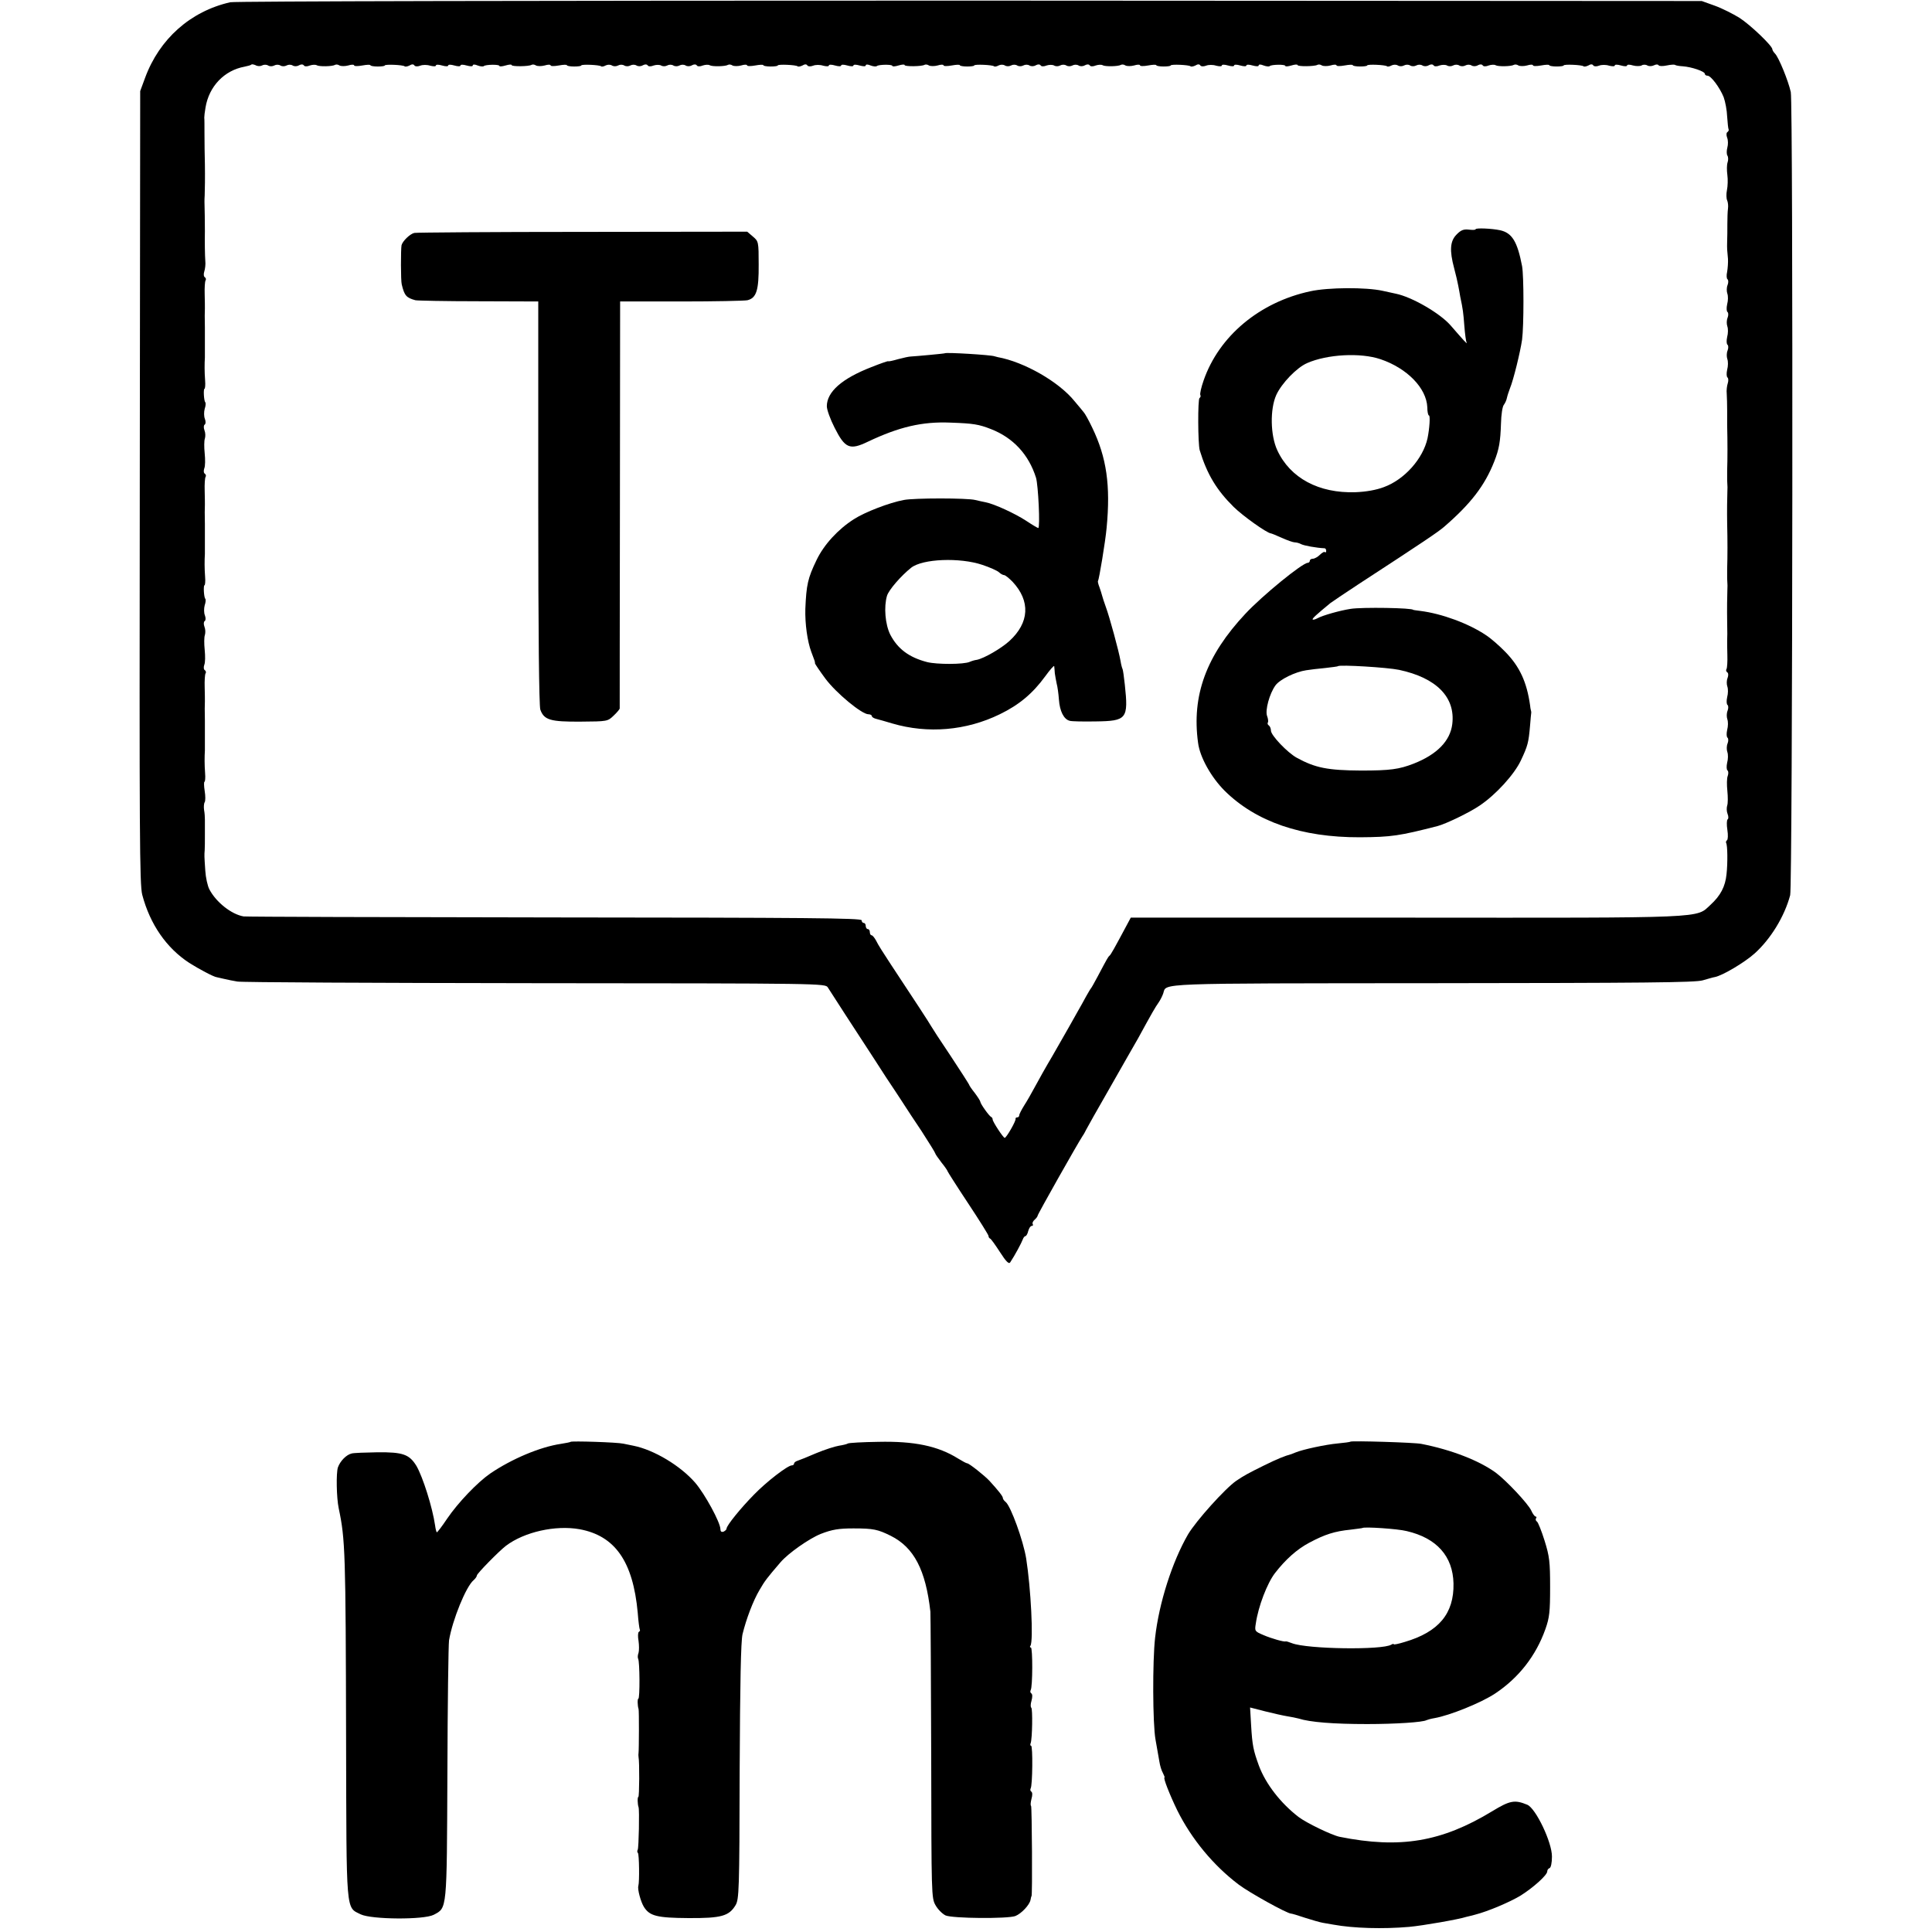
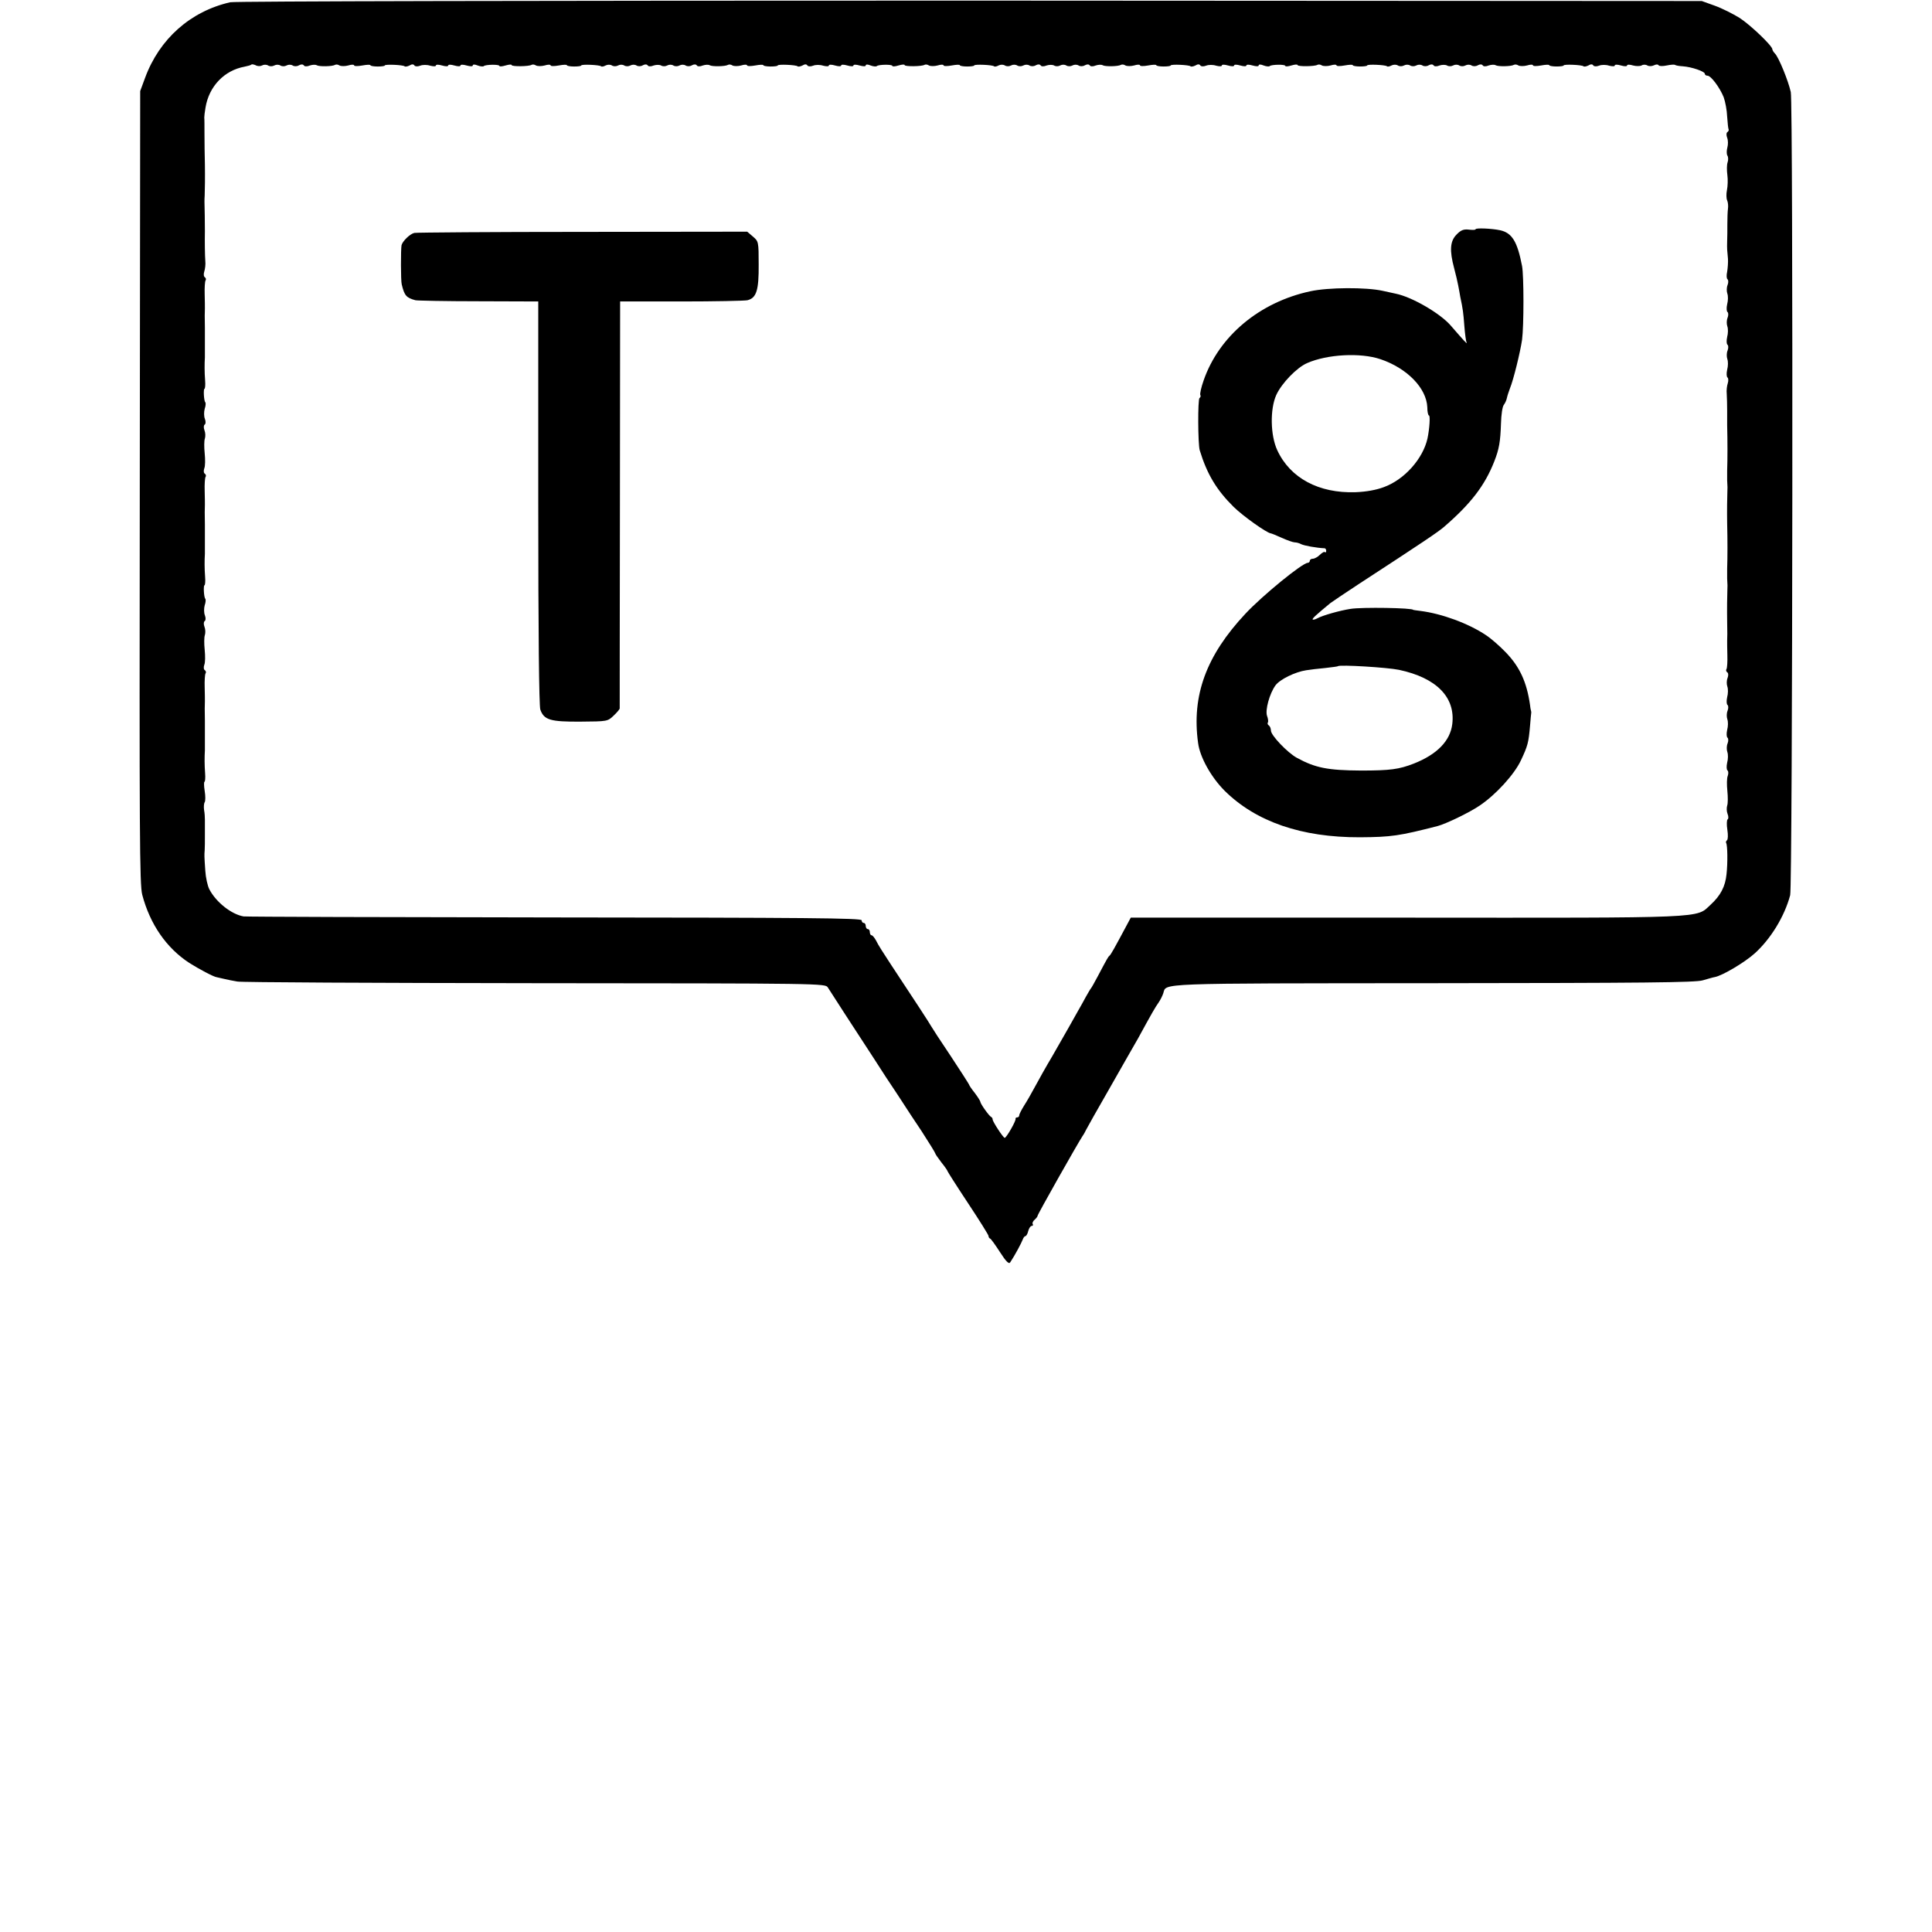
<svg xmlns="http://www.w3.org/2000/svg" version="1.0" width="944pt" height="944pt" viewBox="0 0 944 944" preserveAspectRatio="xMidYMid meet">
  <g transform="translate(0,944) scale(0.1,-0.1)" fill="#000000" stroke="none">
    <path d="M1125 9429 c-194 -44 -346 -179 -416 -369 l-24 -65 -2 -1935 c-2 -1701 -1 -1942 12 -1992 38 -144 118 -260 230 -333 44 -28 120 -69 135 -70 3 -1 19 -4 35 -8 17 -4 46 -10 65 -13 19 -4 673 -7 1454 -8 1407 -1 1419 -1 1431 -21 7 -11 46 -72 87 -135 41 -63 104 -160 140 -215 35 -55 82 -127 104 -159 21 -33 44 -66 49 -75 6 -9 40 -62 78 -118 37 -57 67 -106 67 -109 0 -3 14 -23 30 -44 17 -21 30 -40 30 -43 0 -2 45 -73 100 -156 55 -83 100 -155 100 -160 0 -5 3 -11 8 -13 4 -1 26 -32 48 -66 30 -47 44 -60 50 -50 24 36 55 95 61 111 3 9 9 17 13 17 4 0 11 11 14 25 4 14 11 25 17 25 6 0 8 4 5 9 -3 5 1 14 9 21 8 7 15 16 15 20 0 7 196 354 220 390 6 8 13 22 17 30 4 8 56 101 116 205 60 105 121 213 137 240 71 130 84 152 100 175 10 14 20 35 24 47 16 50 -51 48 1315 49 1031 1 1285 3 1321 14 25 7 51 15 59 16 37 7 145 71 194 115 78 70 146 180 174 285 12 44 15 3870 3 3924 -12 55 -59 170 -77 188 -7 7 -13 17 -13 21 0 17 -108 120 -161 154 -31 19 -84 46 -120 59 l-64 23 -3575 2 c-2129 0 -3591 -3 -3615 -8z m155 -309 c9 5 22 5 30 0 8 -5 21 -5 30 0 9 5 22 5 30 0 8 -5 21 -5 30 0 9 5 22 5 30 0 8 -5 21 -5 31 1 11 6 20 5 24 -1 3 -5 15 -6 29 0 12 4 28 5 34 1 12 -7 76 -6 89 2 5 3 15 2 22 -3 8 -4 27 -4 42 0 16 5 29 5 29 1 0 -5 18 -5 40 -1 22 4 40 5 40 1 0 -3 16 -6 35 -6 19 0 35 2 35 5 0 7 90 3 97 -4 3 -3 14 -1 24 4 11 7 20 7 24 0 3 -5 15 -6 28 -1 12 5 34 5 49 0 16 -4 28 -4 28 1 0 5 13 5 30 0 17 -5 30 -5 30 0 0 5 13 5 30 0 17 -5 30 -5 30 0 0 5 13 5 30 0 18 -5 30 -5 30 0 0 6 10 6 24 0 13 -5 27 -6 30 -3 8 8 76 9 76 1 0 -4 13 -3 30 2 17 5 30 6 30 2 0 -8 84 -7 97 1 5 3 15 2 22 -3 8 -4 27 -4 42 0 16 5 29 5 29 1 0 -5 18 -5 40 -1 22 4 40 5 40 1 0 -3 16 -6 35 -6 19 0 35 2 35 5 0 7 90 3 97 -4 3 -3 13 -1 22 4 10 5 23 5 31 0 8 -5 21 -5 30 0 9 5 22 5 30 0 8 -5 21 -5 30 0 9 5 22 5 30 0 8 -5 21 -5 31 1 11 6 20 5 24 -1 3 -5 15 -6 29 0 12 4 29 4 36 0 8 -5 21 -5 30 0 9 5 22 5 30 0 8 -5 21 -5 30 0 9 5 22 5 30 0 8 -5 21 -5 31 1 11 6 20 5 24 -1 3 -5 15 -6 29 0 12 4 28 5 34 1 12 -7 76 -6 89 2 5 3 15 2 22 -3 8 -4 27 -4 42 0 16 5 29 5 29 1 0 -5 18 -5 40 -1 22 4 40 5 40 1 0 -3 16 -6 35 -6 19 0 35 2 35 5 0 7 90 3 97 -4 3 -3 14 -1 24 4 11 7 20 7 24 0 3 -5 15 -6 28 -1 12 5 34 5 49 0 16 -4 28 -4 28 1 0 5 13 5 30 0 17 -5 30 -5 30 0 0 5 13 5 30 0 17 -5 30 -5 30 0 0 5 13 5 30 0 18 -5 30 -5 30 0 0 6 10 6 24 0 13 -5 27 -6 30 -3 8 8 76 9 76 1 0 -4 14 -3 30 2 17 5 30 6 30 2 0 -8 84 -7 97 1 5 3 15 2 22 -3 8 -4 27 -4 42 0 16 5 29 5 29 1 0 -5 18 -5 40 -1 22 4 40 5 40 1 0 -3 16 -6 35 -6 19 0 35 2 35 5 0 7 90 3 97 -4 3 -3 13 -1 22 4 10 5 23 5 31 0 8 -5 21 -5 30 0 9 5 22 5 30 0 8 -5 21 -5 30 0 9 5 22 5 30 0 8 -5 21 -5 31 1 11 6 20 5 24 -1 3 -5 15 -6 29 0 12 4 29 4 36 0 8 -5 21 -5 30 0 9 5 22 5 30 0 8 -5 21 -5 30 0 9 5 22 5 30 0 8 -5 21 -5 31 1 11 6 20 5 24 -1 3 -5 15 -6 29 0 12 4 28 5 34 1 12 -7 76 -6 89 2 5 3 15 2 22 -3 8 -4 27 -4 42 0 16 5 29 5 29 1 0 -5 18 -5 40 -1 22 4 40 5 40 1 0 -3 16 -6 35 -6 19 0 35 2 35 5 0 7 90 3 97 -4 3 -3 14 -1 24 4 11 7 20 7 24 0 3 -5 15 -6 28 -1 12 5 34 5 49 0 16 -4 28 -4 28 1 0 5 13 5 30 0 17 -5 30 -5 30 0 0 5 13 5 30 0 17 -5 30 -5 30 0 0 5 13 5 30 0 18 -5 30 -5 30 0 0 6 10 6 24 0 13 -5 27 -6 30 -3 8 8 76 9 76 1 0 -4 13 -3 30 2 16 5 30 6 30 2 0 -8 84 -7 97 1 5 3 15 2 22 -3 8 -4 27 -4 42 0 16 5 29 5 29 1 0 -5 18 -5 40 -1 22 4 40 5 40 1 0 -3 16 -6 35 -6 19 0 35 2 35 5 0 7 90 3 97 -4 3 -3 13 -1 22 4 10 5 23 5 31 0 8 -5 21 -5 30 0 9 5 22 5 30 0 8 -5 21 -5 30 0 9 5 22 5 30 0 8 -5 21 -5 31 1 11 6 20 5 24 -1 3 -5 15 -6 29 0 12 4 29 4 36 0 8 -5 21 -5 30 0 9 5 22 5 30 0 8 -5 21 -5 30 0 9 5 22 5 30 0 8 -5 21 -5 31 1 11 6 20 5 24 -1 3 -5 15 -6 29 0 12 4 28 5 34 1 12 -7 76 -6 89 2 5 3 15 2 22 -3 8 -4 27 -4 42 0 16 5 29 5 29 1 0 -5 18 -5 40 -1 22 4 40 5 40 1 0 -3 16 -6 35 -6 19 0 35 2 35 5 0 7 90 3 97 -4 3 -3 14 -1 24 4 11 7 20 7 24 0 3 -5 15 -6 28 -1 12 5 34 5 49 0 16 -4 28 -4 28 1 0 5 13 5 30 0 17 -5 30 -5 30 0 0 5 13 5 29 0 15 -4 34 -4 42 0 7 5 20 5 28 0 9 -5 23 -4 33 1 10 5 19 5 22 0 3 -5 21 -5 40 -1 19 4 37 5 40 3 3 -3 20 -6 38 -7 43 -3 108 -25 108 -37 0 -5 6 -9 13 -9 17 0 60 -58 79 -105 8 -22 16 -65 17 -95 2 -30 5 -58 7 -62 2 -3 0 -9 -5 -13 -6 -3 -7 -15 -2 -28 5 -12 5 -34 1 -48 -4 -15 -4 -32 0 -39 5 -7 5 -23 1 -34 -4 -12 -4 -39 -1 -61 3 -22 2 -55 -2 -74 -4 -19 -3 -42 1 -50 4 -9 6 -27 4 -41 -2 -14 -3 -47 -3 -75 0 -27 0 -66 -1 -85 -1 -38 0 -42 4 -85 1 -16 -1 -45 -4 -63 -4 -17 -3 -34 2 -37 4 -3 5 -16 0 -28 -5 -12 -5 -31 -1 -42 4 -11 4 -34 -1 -52 -4 -18 -3 -35 2 -38 4 -3 5 -16 0 -28 -5 -12 -5 -31 -1 -42 4 -11 4 -34 -1 -52 -4 -18 -3 -35 2 -38 4 -3 5 -16 0 -28 -5 -12 -5 -31 -1 -42 4 -11 4 -34 -1 -52 -4 -18 -3 -35 2 -38 4 -3 5 -16 1 -28 -4 -12 -7 -35 -5 -52 1 -16 2 -52 2 -80 0 -27 0 -60 0 -72 2 -80 2 -165 0 -223 0 -19 0 -41 0 -47 2 -32 2 -39 1 -58 -1 -18 -2 -96 -1 -152 2 -80 2 -165 0 -223 0 -19 0 -41 0 -47 2 -32 2 -39 1 -58 -1 -18 -2 -96 -1 -152 1 -45 1 -83 0 -95 0 -7 0 -39 1 -70 1 -31 -1 -61 -4 -67 -4 -5 -2 -12 3 -16 6 -3 7 -15 2 -28 -5 -12 -5 -31 -1 -42 4 -11 4 -34 -1 -52 -4 -18 -3 -35 2 -38 4 -3 5 -16 0 -28 -5 -12 -5 -31 -1 -42 4 -11 4 -34 -1 -52 -4 -18 -3 -35 2 -38 4 -3 5 -16 0 -28 -5 -12 -5 -31 -1 -42 4 -11 4 -34 -1 -52 -4 -18 -3 -35 2 -38 4 -3 5 -15 1 -26 -5 -11 -5 -44 -2 -74 3 -29 3 -62 -1 -72 -3 -10 -3 -28 2 -40 5 -12 5 -25 0 -27 -4 -3 -5 -26 -1 -51 4 -25 3 -48 -2 -51 -4 -3 -6 -9 -4 -13 7 -10 8 -98 2 -152 -6 -61 -29 -105 -78 -150 -73 -67 1 -64 -1488 -63 l-1345 0 -15 -28 c-64 -120 -83 -154 -89 -158 -6 -5 -9 -9 -57 -100 -16 -30 -31 -57 -34 -60 -3 -3 -13 -21 -24 -40 -10 -19 -28 -51 -39 -70 -11 -19 -31 -55 -45 -80 -14 -25 -50 -88 -80 -140 -31 -52 -69 -120 -85 -150 -16 -30 -40 -72 -53 -92 -13 -21 -24 -42 -24 -48 0 -5 -4 -10 -10 -10 -5 0 -9 -3 -8 -7 3 -10 -45 -93 -53 -93 -7 0 -59 79 -59 90 0 5 -3 10 -7 12 -10 4 -53 65 -53 74 0 4 -12 23 -27 43 -16 20 -28 38 -28 41 -1 3 -41 66 -90 140 -50 74 -92 139 -95 145 -5 10 -85 133 -199 305 -31 47 -63 97 -70 113 -8 15 -18 27 -23 27 -4 0 -8 7 -8 15 0 8 -4 15 -10 15 -5 0 -10 7 -10 15 0 8 -4 15 -10 15 -5 0 -10 6 -10 13 0 11 -272 13 -1497 14 -824 1 -1509 3 -1523 5 -59 10 -134 69 -167 132 -9 17 -18 58 -20 91 -5 74 -5 75 -3 100 1 11 1 45 1 75 0 30 0 64 0 75 0 11 -1 32 -4 47 -2 14 -1 32 3 38 4 6 4 31 0 55 -4 25 -4 45 -1 45 3 0 5 19 3 42 -3 40 -3 80 -1 111 0 12 0 105 0 145 -1 44 -1 82 0 95 0 6 0 38 -1 69 -1 31 1 61 4 67 4 5 2 12 -3 16 -6 3 -7 15 -3 26 5 11 5 44 2 74 -3 29 -3 62 1 72 3 10 3 28 -2 40 -5 13 -4 25 1 28 5 3 6 15 1 28 -5 12 -5 34 -1 49 5 14 6 29 3 32 -7 7 -10 66 -4 66 3 0 5 19 3 42 -3 40 -3 80 -1 111 0 12 0 105 0 145 -1 44 -1 82 0 95 0 6 0 38 -1 69 -1 31 1 61 4 67 4 5 2 12 -3 16 -6 3 -7 15 -3 26 5 11 5 44 2 74 -3 29 -3 62 1 72 3 10 3 28 -2 40 -5 13 -4 25 1 28 5 3 6 15 1 28 -5 12 -5 34 -1 49 5 14 6 29 3 32 -7 7 -10 66 -4 66 3 0 5 19 3 42 -3 40 -3 80 -1 111 0 12 0 105 0 145 -1 44 -1 82 0 95 0 6 0 38 -1 69 -1 31 1 61 4 67 4 5 2 12 -3 16 -6 3 -7 16 -3 28 4 12 7 36 5 52 -2 26 -3 96 -2 145 0 32 -1 123 -2 143 0 6 0 21 1 32 1 18 2 96 1 153 -1 51 -2 91 -2 152 0 36 0 70 -1 75 0 6 2 27 6 49 17 104 92 182 191 200 15 3 30 7 33 10 2 3 12 1 21 -3 8 -5 23 -6 31 -1z" />
    <path d="M7210 8320 c0 -4 -15 -4 -33 -2 -25 3 -39 -2 -60 -24 -32 -32 -35 -78 -12 -164 8 -30 17 -68 20 -85 3 -16 8 -41 10 -55 13 -61 15 -77 20 -143 3 -39 8 -75 11 -81 5 -11 -13 9 -79 85 -52 59 -188 138 -267 154 -3 1 -32 7 -64 14 -81 18 -265 17 -353 -2 -248 -53 -447 -219 -522 -436 -12 -34 -19 -66 -16 -71 3 -5 1 -11 -4 -15 -9 -5 -8 -224 1 -255 36 -118 83 -195 166 -277 46 -45 160 -126 181 -129 3 0 28 -10 54 -22 27 -12 55 -22 63 -22 9 0 23 -4 32 -9 14 -7 73 -18 115 -20 4 -1 7 -6 7 -13 0 -6 -3 -9 -6 -6 -3 4 -14 -2 -25 -13 -10 -10 -26 -19 -34 -19 -8 0 -15 -4 -15 -10 0 -5 -5 -10 -10 -10 -26 0 -222 -160 -305 -249 -191 -204 -263 -399 -231 -631 9 -70 64 -168 130 -234 153 -151 375 -228 661 -227 154 1 193 7 380 55 41 11 157 67 205 100 79 53 169 152 201 220 34 72 38 88 45 170 3 33 5 62 6 65 0 3 -1 8 -2 11 -1 3 -3 14 -4 25 -16 112 -50 187 -120 259 -28 29 -71 67 -96 83 -85 57 -216 105 -320 118 -19 2 -35 5 -35 5 0 10 -251 14 -306 5 -52 -8 -137 -32 -162 -46 -11 -6 -21 -8 -23 -6 -4 4 17 23 86 80 8 6 70 48 137 92 318 207 390 256 418 280 132 114 200 203 246 320 24 61 30 96 33 186 1 42 7 83 14 91 6 8 13 23 15 34 2 10 9 31 15 47 17 41 50 176 59 237 9 68 9 312 0 360 -23 120 -49 162 -107 175 -42 9 -120 12 -120 5z m-465 -635 c130 -44 225 -141 229 -235 0 -22 4 -40 8 -40 7 0 3 -64 -7 -112 -22 -99 -112 -201 -213 -238 -37 -14 -86 -23 -139 -25 -179 -6 -319 69 -382 205 -34 73 -36 201 -5 270 26 57 100 134 151 156 98 43 260 52 358 19z m91 -1518 c183 -39 276 -134 260 -265 -10 -82 -74 -148 -188 -193 -72 -28 -115 -34 -258 -34 -163 1 -223 13 -313 62 -46 25 -127 110 -127 133 0 10 -5 22 -10 25 -6 4 -8 10 -5 15 3 4 1 19 -4 32 -10 28 12 109 41 149 22 30 97 66 150 74 18 3 60 8 93 11 33 4 61 7 62 9 10 8 242 -6 299 -18z" />
    <path d="M2025 8302 c-21 -4 -58 -40 -63 -60 -4 -20 -4 -175 1 -192 13 -54 22 -65 67 -77 8 -2 147 -5 308 -5 l292 -1 0 -982 c0 -647 4 -992 10 -1012 18 -51 49 -60 197 -59 131 1 132 1 162 30 17 16 30 32 29 35 0 3 0 452 1 997 l1 991 298 0 c163 0 309 3 324 6 44 11 56 48 55 175 0 111 -1 113 -28 136 l-28 24 -803 -1 c-442 0 -812 -3 -823 -5z" />
-     <path d="M4617 7714 c-2 -2 -146 -15 -167 -16 -8 0 -36 -6 -62 -13 -27 -8 -48 -12 -48 -10 0 2 -38 -11 -83 -29 -144 -56 -217 -121 -217 -191 0 -17 17 -64 38 -105 51 -101 74 -111 163 -68 152 72 265 99 404 93 111 -4 137 -8 198 -32 107 -42 183 -123 219 -237 11 -35 21 -246 11 -246 -3 0 -30 16 -60 36 -52 34 -155 82 -198 90 -11 2 -33 7 -50 11 -39 10 -299 10 -349 0 -70 -13 -190 -59 -244 -94 -77 -49 -146 -124 -182 -199 -43 -89 -50 -121 -55 -239 -2 -73 10 -159 29 -210 17 -44 19 -50 18 -56 0 -3 23 -37 51 -75 53 -71 178 -174 210 -174 9 0 17 -4 17 -9 0 -5 10 -11 23 -14 12 -3 47 -13 77 -22 174 -51 361 -35 525 45 95 46 161 102 221 184 24 33 44 56 45 51 1 -6 2 -21 3 -35 2 -14 6 -36 9 -50 4 -14 9 -49 11 -78 4 -57 24 -97 53 -104 10 -3 66 -4 126 -3 153 2 161 12 143 180 -4 38 -9 72 -11 76 -2 3 -7 21 -10 40 -8 47 -54 216 -72 264 -8 22 -16 47 -18 55 -2 8 -8 27 -13 41 -6 15 -9 29 -7 30 5 7 36 192 42 259 20 208 0 345 -70 490 -17 36 -36 70 -42 76 -5 7 -25 30 -44 53 -77 96 -248 193 -376 216 -5 1 -12 3 -15 4 -17 7 -236 20 -243 15z m183 -1034 c36 -12 72 -28 81 -36 8 -8 20 -14 25 -14 6 0 24 -15 41 -32 89 -95 83 -201 -16 -291 -40 -36 -123 -84 -158 -91 -10 -1 -26 -6 -35 -10 -29 -13 -161 -13 -208 -1 -89 23 -144 65 -180 134 -25 50 -32 136 -16 190 9 29 68 97 118 137 56 44 238 51 348 14z" />
-     <path d="M2788 2395 c-2 -2 -23 -6 -48 -10 -101 -15 -239 -73 -345 -145 -62 -43 -157 -142 -210 -220 -26 -39 -49 -69 -51 -67 -2 2 -6 17 -8 33 -13 90 -60 237 -91 291 -35 57 -66 68 -190 67 -60 -1 -118 -3 -127 -6 -26 -6 -56 -37 -67 -68 -9 -28 -7 -148 4 -200 32 -152 34 -211 36 -1127 2 -865 -2 -820 72 -857 53 -25 307 -27 356 -2 66 35 64 16 67 691 1 336 5 628 8 650 17 101 83 263 120 294 9 8 16 18 16 23 0 9 107 118 142 145 90 68 242 102 360 81 173 -32 261 -157 284 -408 3 -41 8 -78 10 -82 3 -4 0 -9 -5 -12 -4 -3 -5 -23 -1 -44 3 -21 3 -47 0 -58 -4 -10 -5 -23 -2 -29 8 -13 9 -195 1 -195 -5 0 -4 -36 1 -50 3 -7 2 -202 0 -215 -1 -6 -1 -14 0 -20 5 -24 4 -195 -1 -195 -5 0 -4 -36 1 -50 5 -13 1 -200 -4 -208 -3 -5 -3 -12 1 -16 6 -6 8 -140 2 -161 -5 -16 12 -78 27 -102 28 -45 64 -54 218 -55 161 -1 198 10 230 63 17 29 19 71 20 653 2 439 6 636 14 671 18 74 52 164 83 216 26 45 36 58 103 136 38 44 139 115 196 138 56 22 90 27 160 27 98 0 119 -5 182 -36 114 -57 171 -167 194 -371 1 -16 3 -338 4 -714 1 -669 1 -685 21 -720 11 -20 33 -42 49 -50 35 -15 303 -17 341 -3 30 12 69 54 74 78 2 11 4 19 5 19 5 0 2 436 -2 441 -4 3 -2 19 2 35 5 17 5 31 -1 35 -5 3 -6 10 -3 16 9 14 11 208 2 208 -4 0 -5 6 -2 13 8 22 10 168 3 173 -4 2 -4 18 1 34 5 18 5 32 -1 36 -5 3 -6 10 -3 16 10 15 10 208 1 208 -5 0 -6 4 -2 9 15 25 2 280 -21 426 -14 87 -75 255 -100 276 -8 6 -14 15 -14 20 0 8 -22 36 -65 83 -24 26 -100 86 -109 86 -4 0 -23 10 -44 23 -99 62 -215 86 -391 82 -77 -1 -143 -5 -148 -8 -4 -3 -24 -8 -44 -11 -19 -3 -69 -19 -110 -36 -41 -18 -82 -34 -91 -37 -10 -3 -18 -9 -18 -14 0 -5 -5 -9 -11 -9 -20 0 -123 -79 -185 -143 -65 -66 -134 -151 -134 -166 0 -5 -7 -11 -15 -15 -10 -3 -15 1 -15 12 0 33 -76 172 -123 227 -73 84 -202 161 -302 181 -11 2 -33 7 -49 10 -30 7 -253 14 -258 9z" />
-     <path d="M6599 2396 c-2 -2 -31 -6 -64 -9 -56 -5 -169 -29 -205 -44 -8 -3 -17 -7 -20 -8 -33 -9 -68 -23 -135 -56 -75 -37 -97 -49 -134 -74 -54 -37 -196 -195 -236 -262 -77 -133 -142 -335 -161 -505 -13 -113 -12 -422 2 -498 7 -41 16 -90 19 -108 3 -19 10 -43 17 -55 6 -12 10 -22 8 -22 -8 0 26 -86 62 -160 70 -141 177 -270 300 -363 51 -39 237 -142 256 -142 4 0 35 -9 70 -21 34 -11 73 -22 85 -24 12 -2 36 -6 52 -9 98 -18 243 -22 370 -11 67 6 244 37 280 49 6 1 24 6 40 10 64 16 172 62 225 94 62 39 130 100 130 118 0 7 5 14 11 16 7 2 12 26 12 56 1 69 -79 237 -121 254 -61 25 -84 21 -171 -32 -247 -150 -450 -184 -745 -125 -39 8 -163 68 -201 97 -87 67 -160 160 -194 251 -27 75 -32 97 -38 198 l-5 86 74 -19 c40 -10 89 -21 108 -24 19 -3 44 -8 55 -11 56 -18 171 -27 335 -27 140 0 273 9 290 19 4 2 21 7 39 10 75 13 228 75 296 120 116 77 200 185 246 315 20 56 23 85 23 205 0 124 -3 150 -27 227 -15 48 -32 90 -37 93 -6 4 -8 11 -5 16 4 5 3 9 -2 9 -4 0 -14 13 -21 29 -15 33 -121 146 -173 185 -81 59 -216 112 -364 141 -33 7 -340 16 -346 11z m274 -437 c147 -34 226 -123 229 -256 3 -147 -72 -237 -239 -286 -29 -9 -53 -14 -53 -11 0 3 -5 2 -12 -2 -43 -27 -410 -22 -485 7 -15 6 -29 10 -31 9 -6 -4 -70 14 -109 31 -42 18 -43 19 -37 56 12 84 56 198 94 247 52 67 107 116 167 148 77 41 124 56 203 64 30 4 56 7 57 8 8 7 173 -4 216 -15z" />
  </g>
</svg>